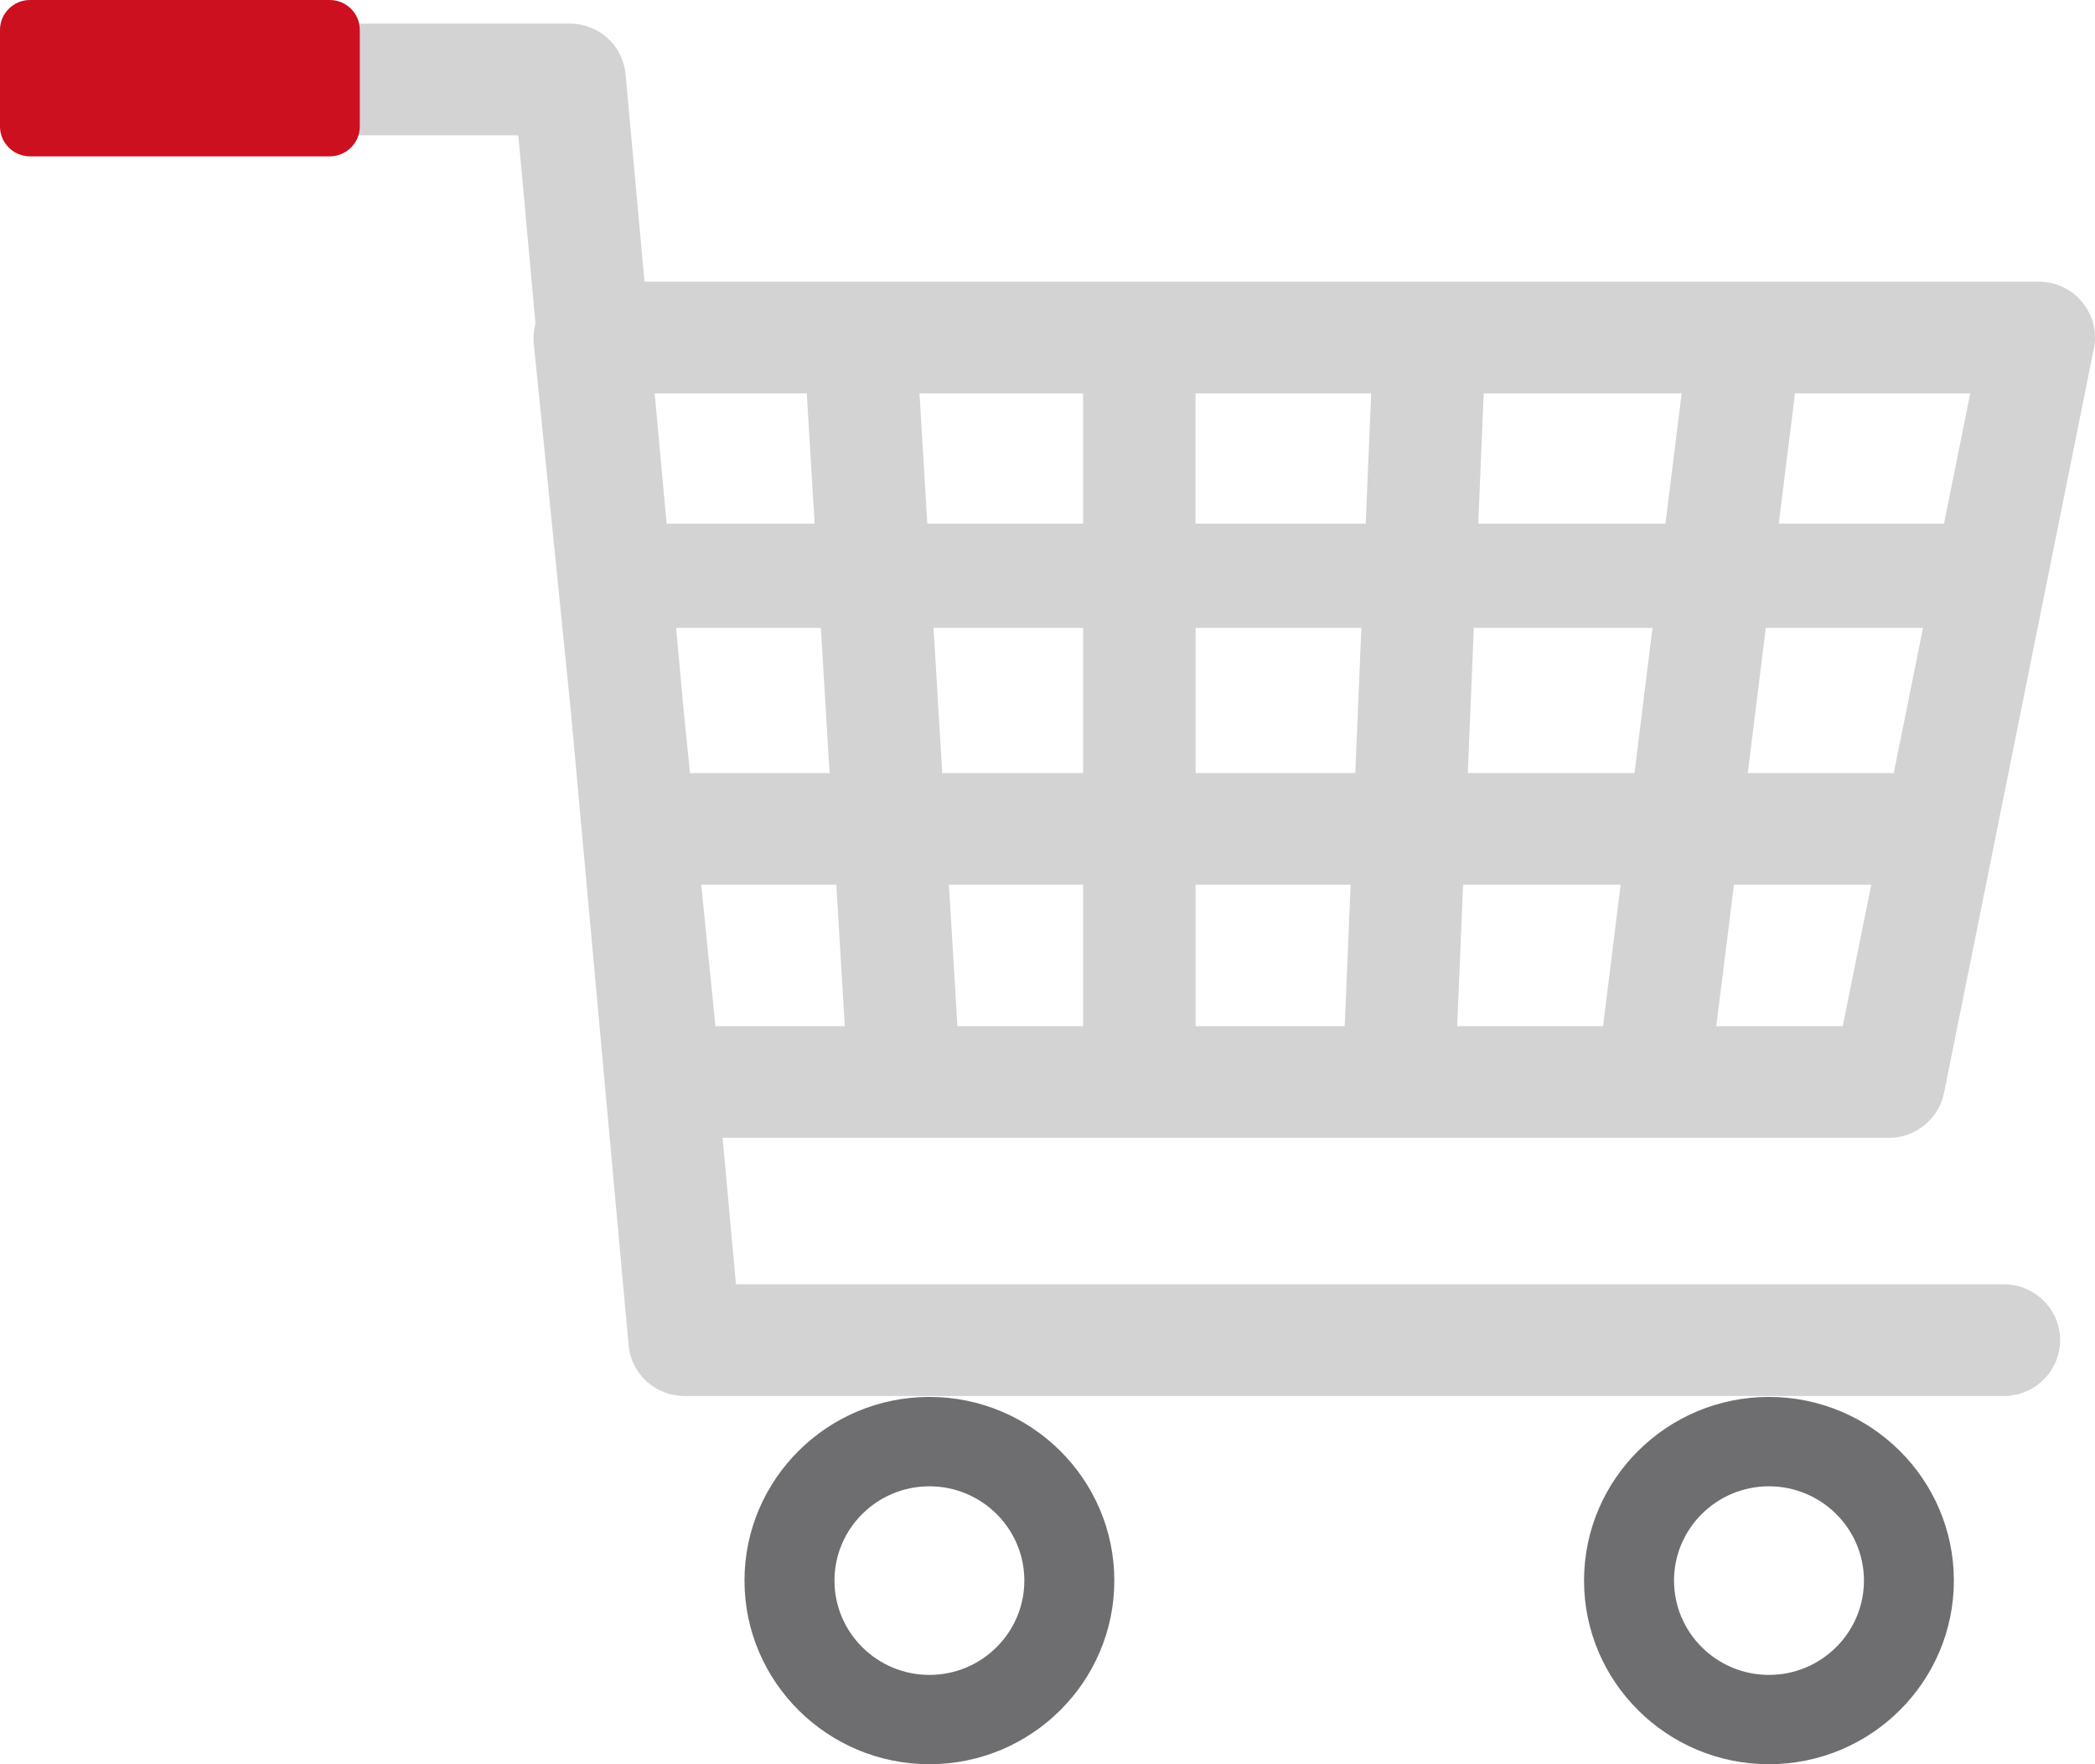
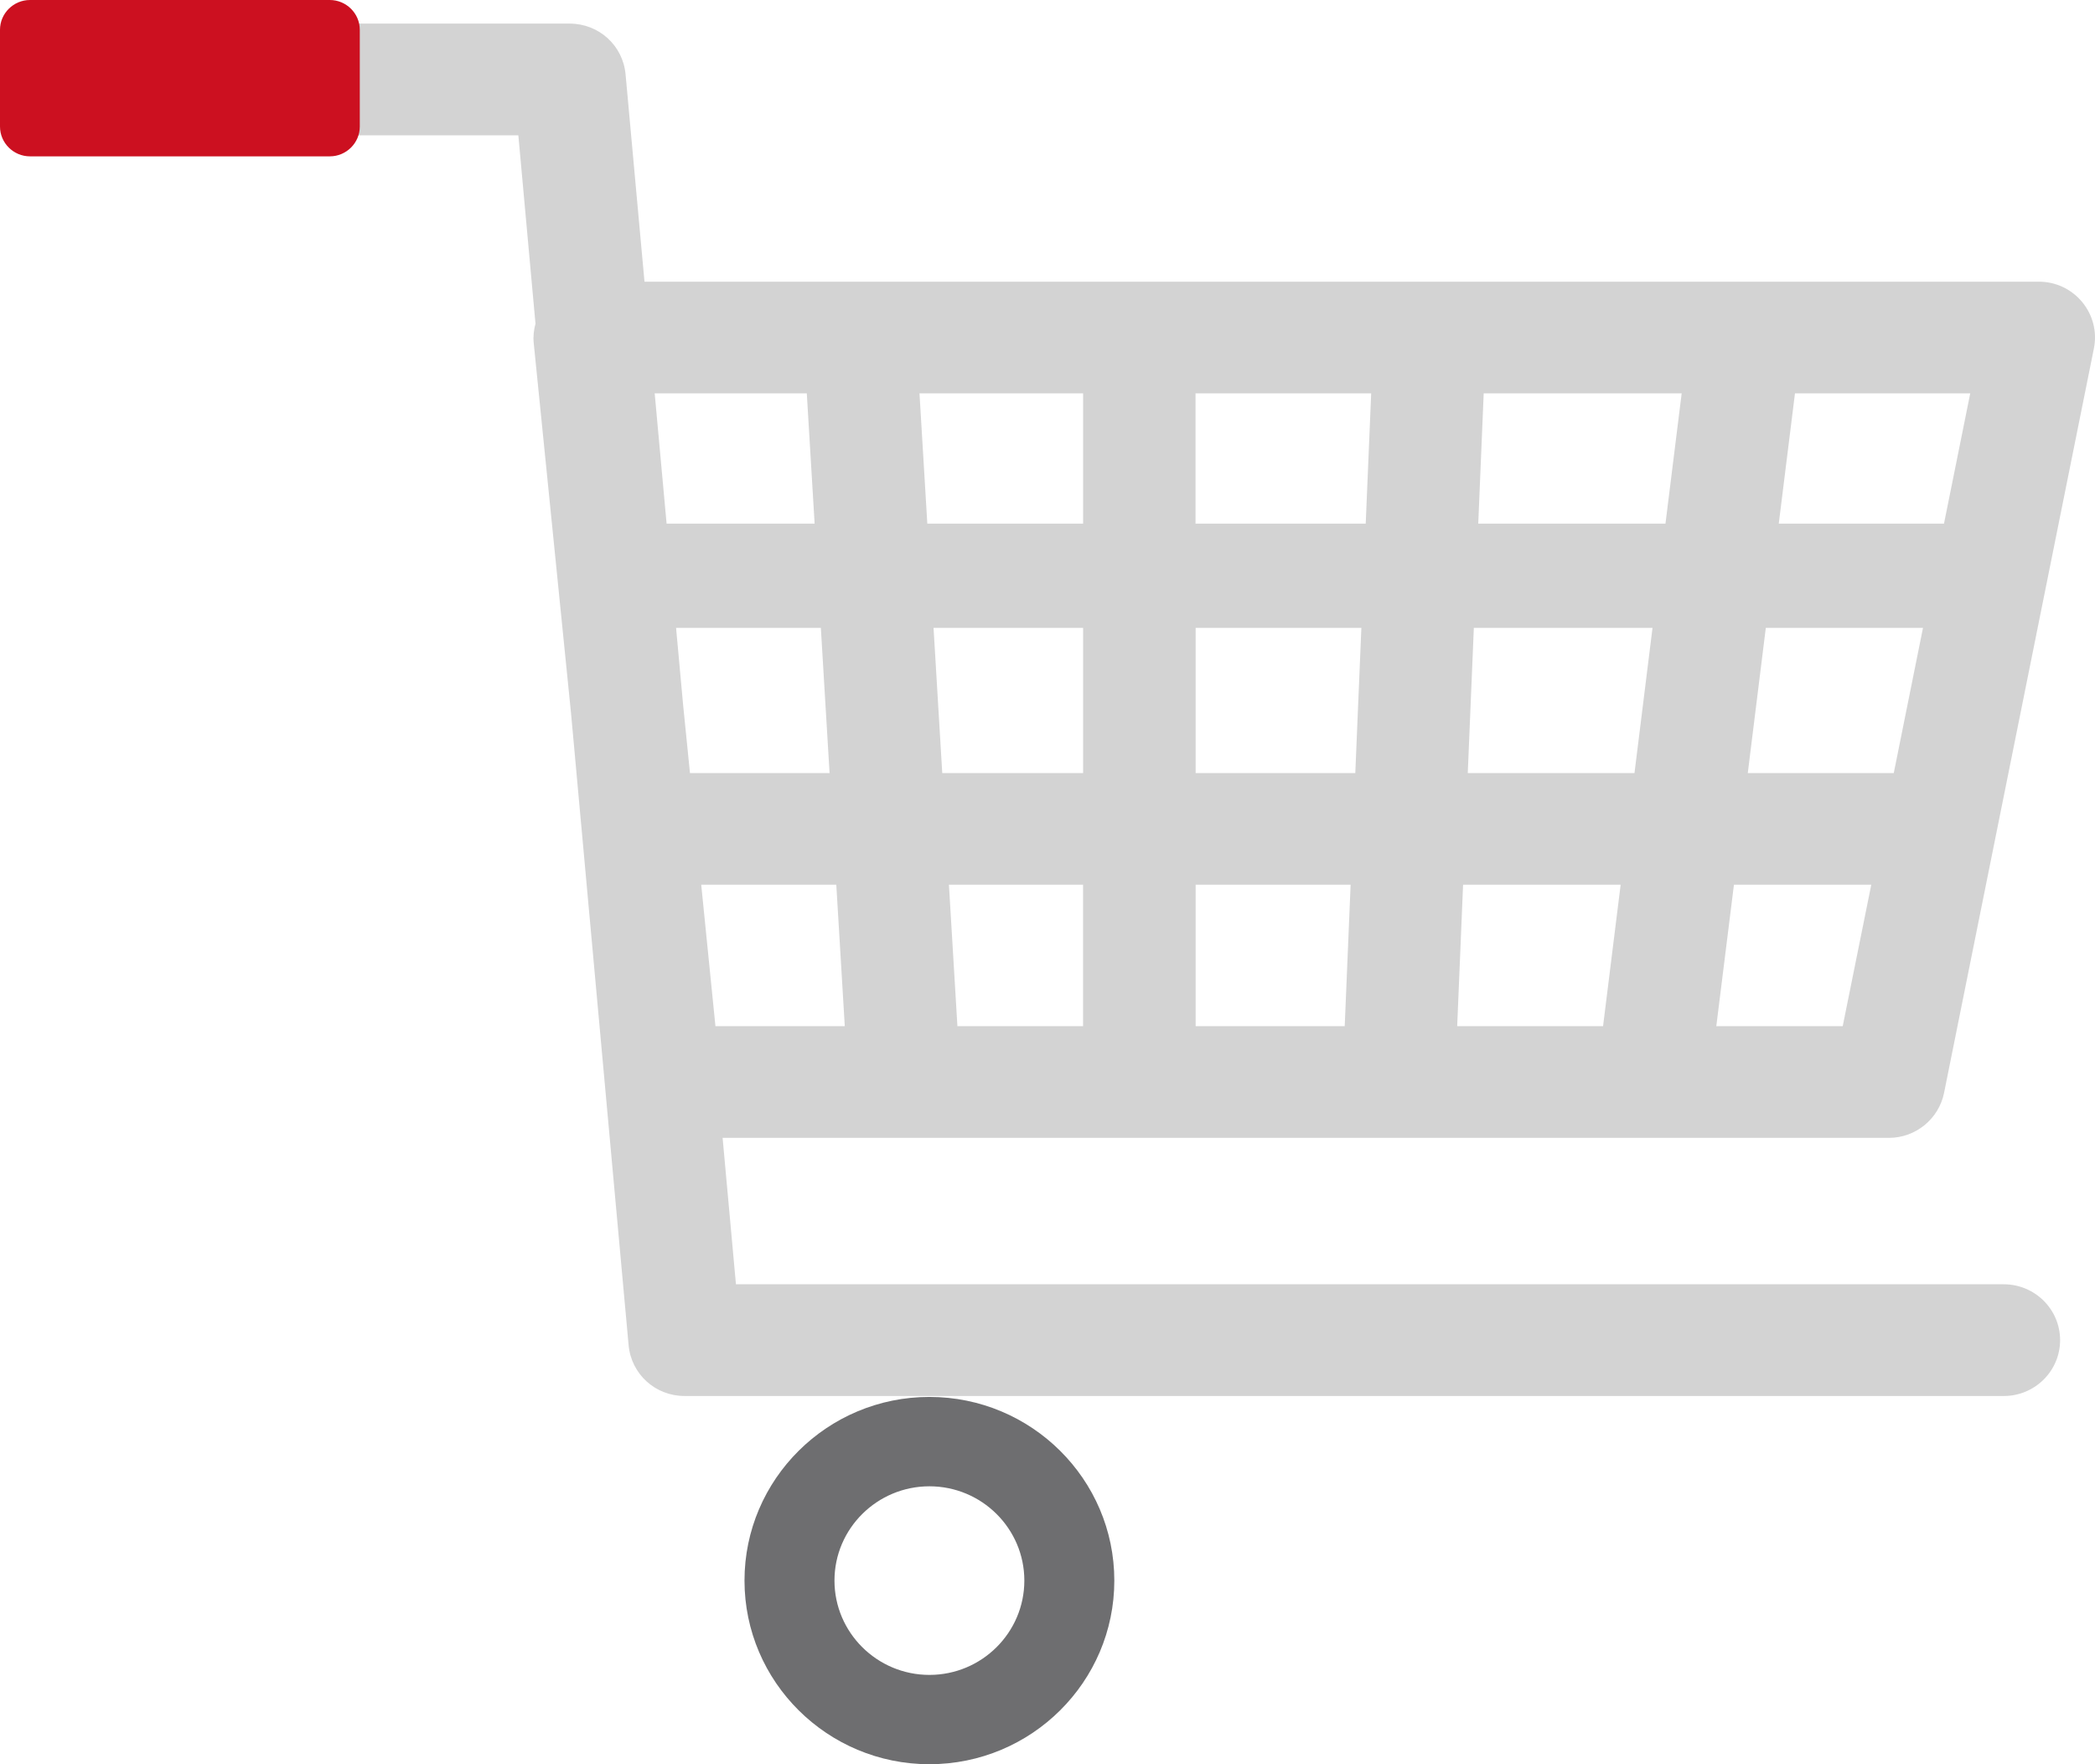
<svg xmlns="http://www.w3.org/2000/svg" version="1.1" id="Layer_1" x="0px" y="0px" width="38px" height="32px" viewBox="0 0 38 32" enable-background="new 0 0 38 32" xml:space="preserve">
  <g>
    <g>
      <path fill="#6E6E70" d="M16.858,32c-1.849,0-3.354-1.494-3.354-3.331s1.504-3.331,3.354-3.331c1.85,0,3.354,1.494,3.354,3.331    S18.708,32,16.858,32z M16.858,26.959c-0.949,0-1.722,0.767-1.722,1.71s0.773,1.711,1.722,1.711c0.95,0,1.722-0.768,1.722-1.711    S17.808,26.959,16.858,26.959z" />
    </g>
    <g>
-       <path fill="#6E6E70" d="M32.086,32c-1.849,0-3.354-1.494-3.354-3.331s1.505-3.331,3.354-3.331c1.85,0,3.354,1.494,3.354,3.331    S33.936,32,32.086,32z M32.086,26.959c-0.949,0-1.722,0.767-1.722,1.71s0.772,1.711,1.722,1.711c0.95,0,1.723-0.768,1.723-1.711    S33.036,26.959,32.086,26.959z" />
-     </g>
+       </g>
    <path fill="#D3D3D3" d="M35.262,19.824L37.98,6.32c0.061-0.299-0.018-0.605-0.212-0.841c-0.194-0.235-0.481-0.37-0.788-0.37h-25.29   l-0.343-3.76c-0.048-0.525-0.484-0.921-1.016-0.921H4.804c-0.562,0-1.02,0.454-1.02,1.013s0.458,1.013,1.02,1.013h4.598   l0.311,3.417C9.683,5.985,9.668,6.103,9.681,6.223l0.678,6.728l1.043,11.448c0.048,0.525,0.484,0.922,1.016,0.922h23.928   c0.563,0,1.021-0.454,1.021-1.013s-0.458-1.013-1.021-1.013H13.349l-0.242-2.656h21.155C34.745,20.639,35.166,20.297,35.262,19.824   z M16.933,11.389h2.713v2.633h-2.555L16.933,11.389z M21.686,11.389h3.007l-0.11,2.633h-2.896V11.389z M26.733,11.389h3.241   l-0.327,2.633h-3.024L26.733,11.389z M12.263,11.389h2.626l0.158,2.633h-2.532l-0.125-1.243L12.263,11.389z M31.702,14.022   l0.327-2.633h2.851l-0.53,2.633H31.702z M35.261,9.498h-2.997l0.294-2.363h3.179L35.261,9.498z M30.209,9.498h-3.396l0.099-2.363   h3.591L30.209,9.498z M24.772,9.498h-3.087V7.135h3.186L24.772,9.498z M19.646,9.498h-2.826l-0.142-2.363h2.968V9.498z    M14.776,9.498h-2.685l-0.216-2.363h2.759L14.776,9.498z M15.169,16.047l0.154,2.566h-2.346l-0.258-2.566H15.169z M17.212,16.047   h2.433v2.566h-2.279L17.212,16.047z M21.686,16.047h2.812l-0.107,2.566h-2.704V16.047z M26.538,16.047h2.858l-0.319,2.566h-2.646   L26.538,16.047z M31.451,16.047h2.491l-0.518,2.566h-2.293L31.451,16.047z" />
    <path fill="#CC1020" d="M5.982,2.836H0.544C0.245,2.836,0,2.593,0,2.296V0.54C0,0.243,0.245,0,0.544,0h5.438   c0.299,0,0.544,0.243,0.544,0.54v1.756C6.526,2.593,6.281,2.836,5.982,2.836z" />
  </g>
</svg>